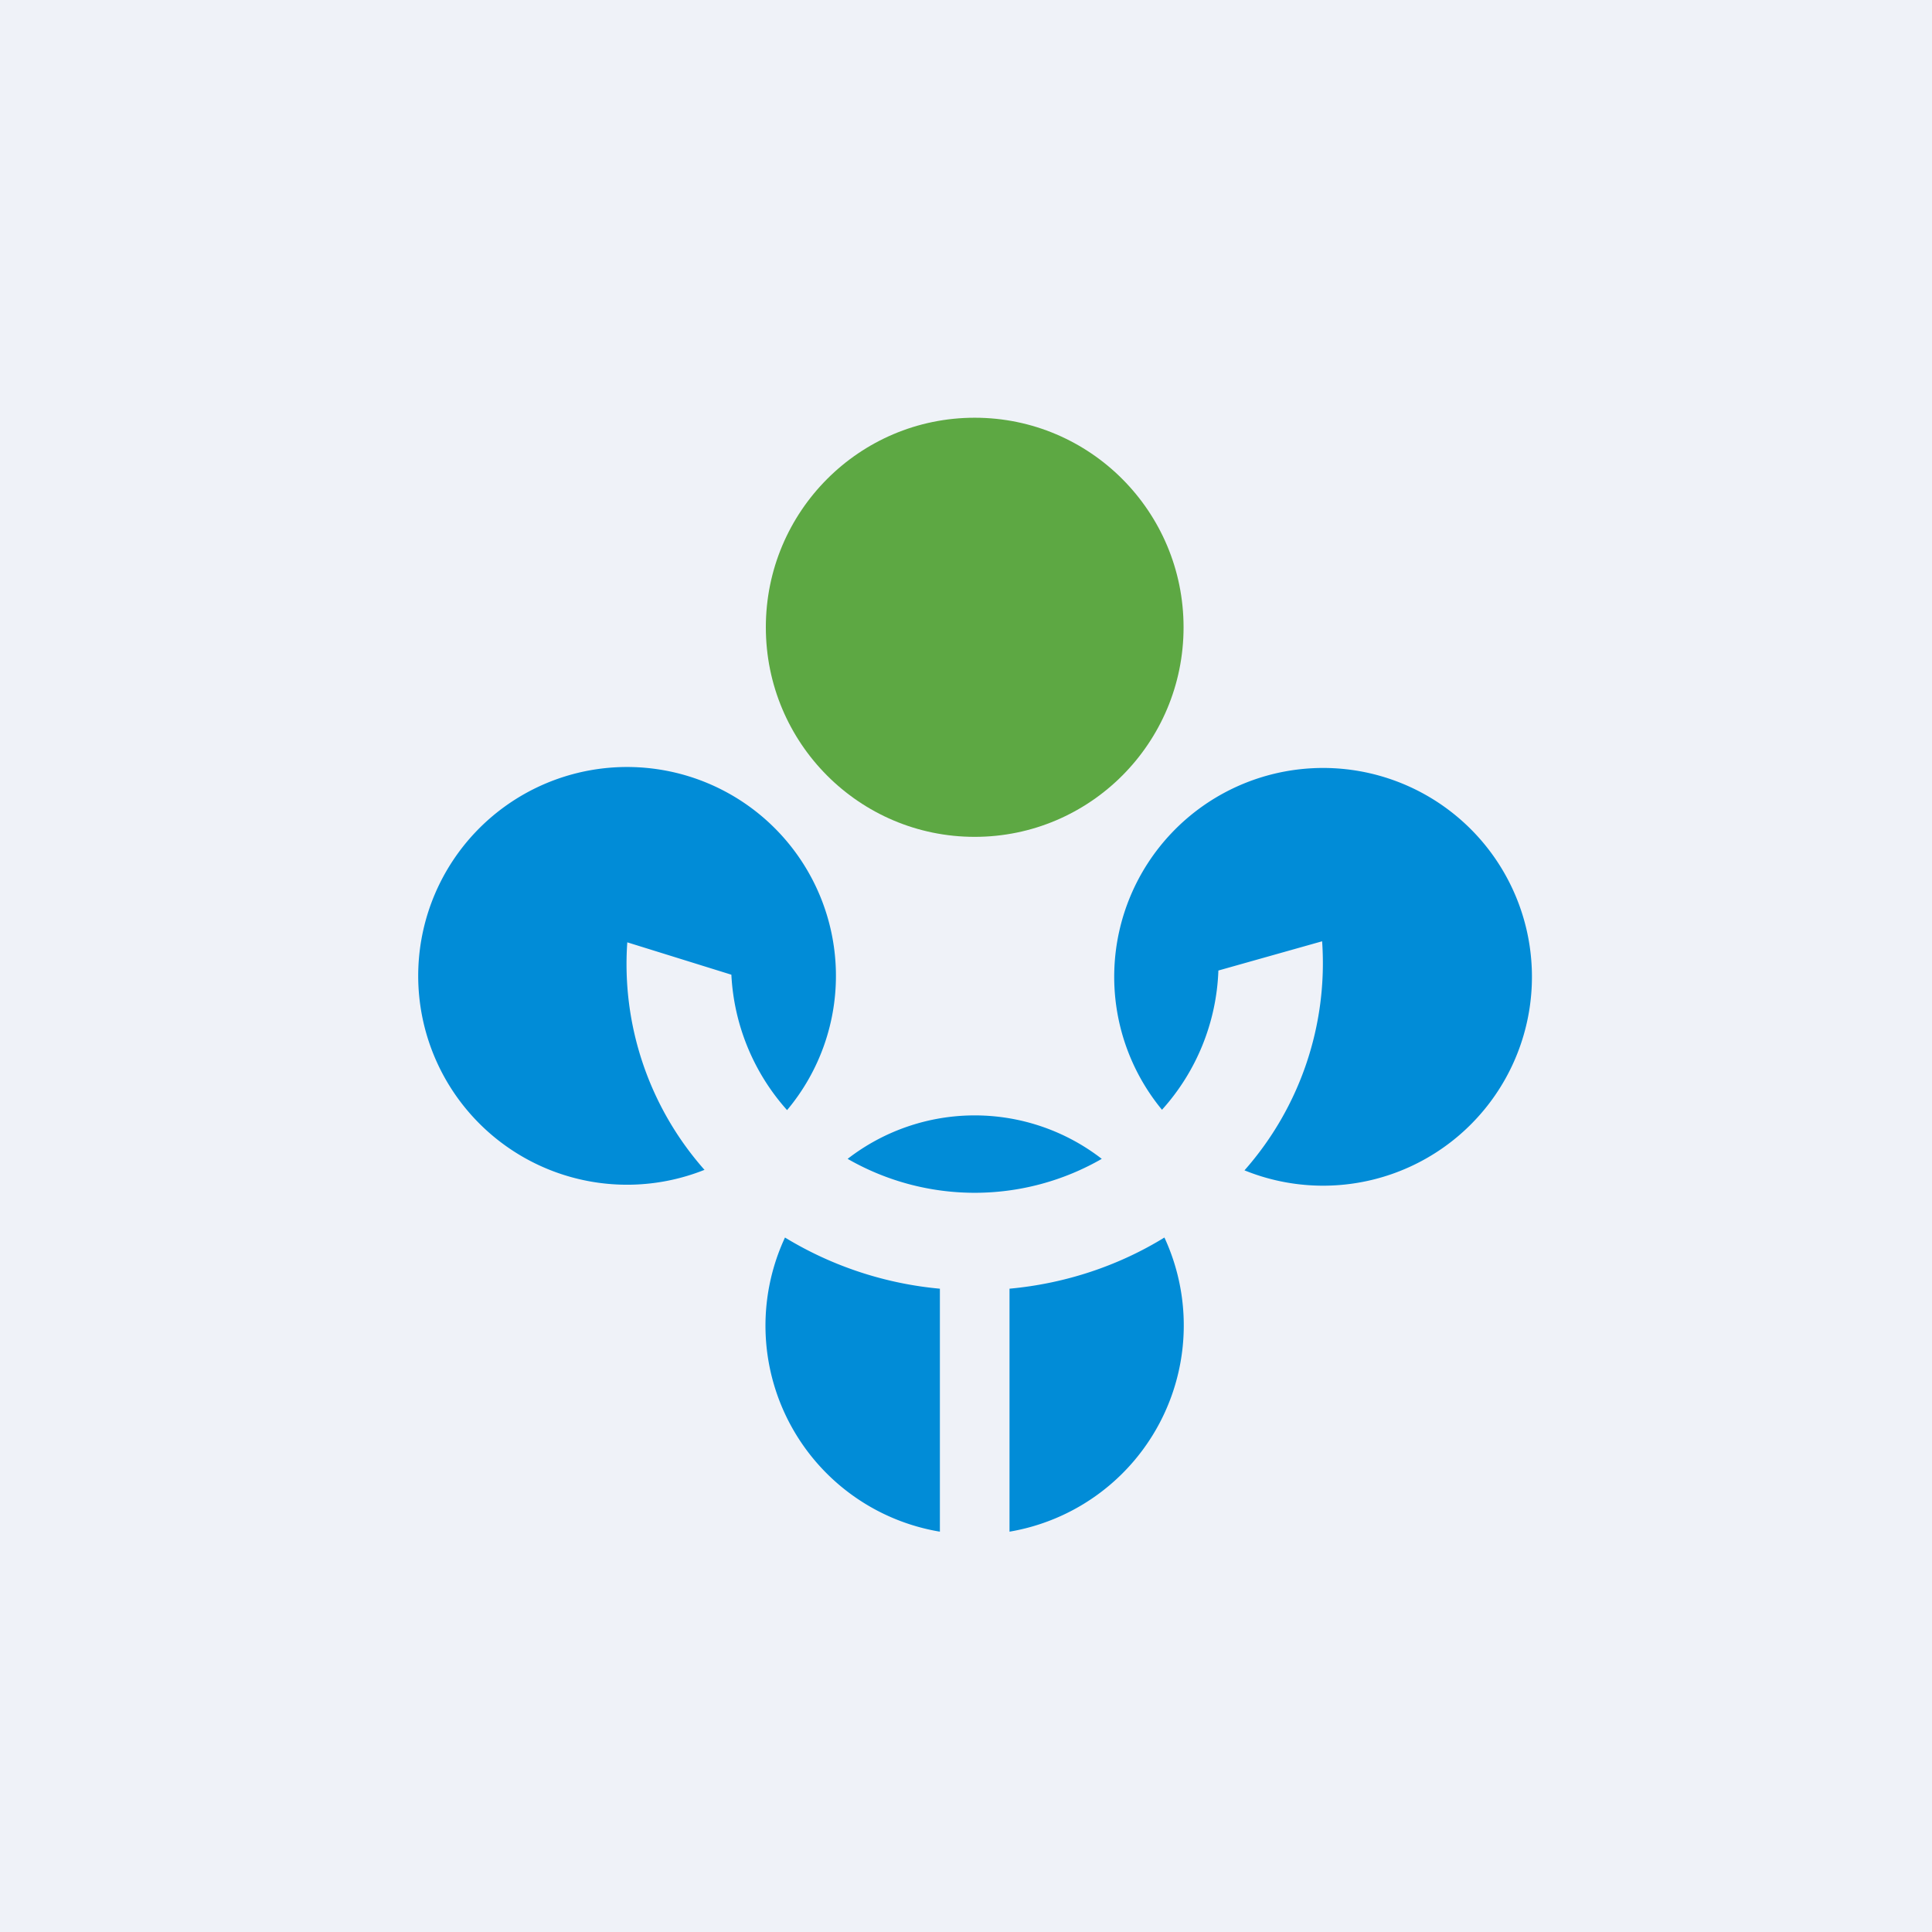
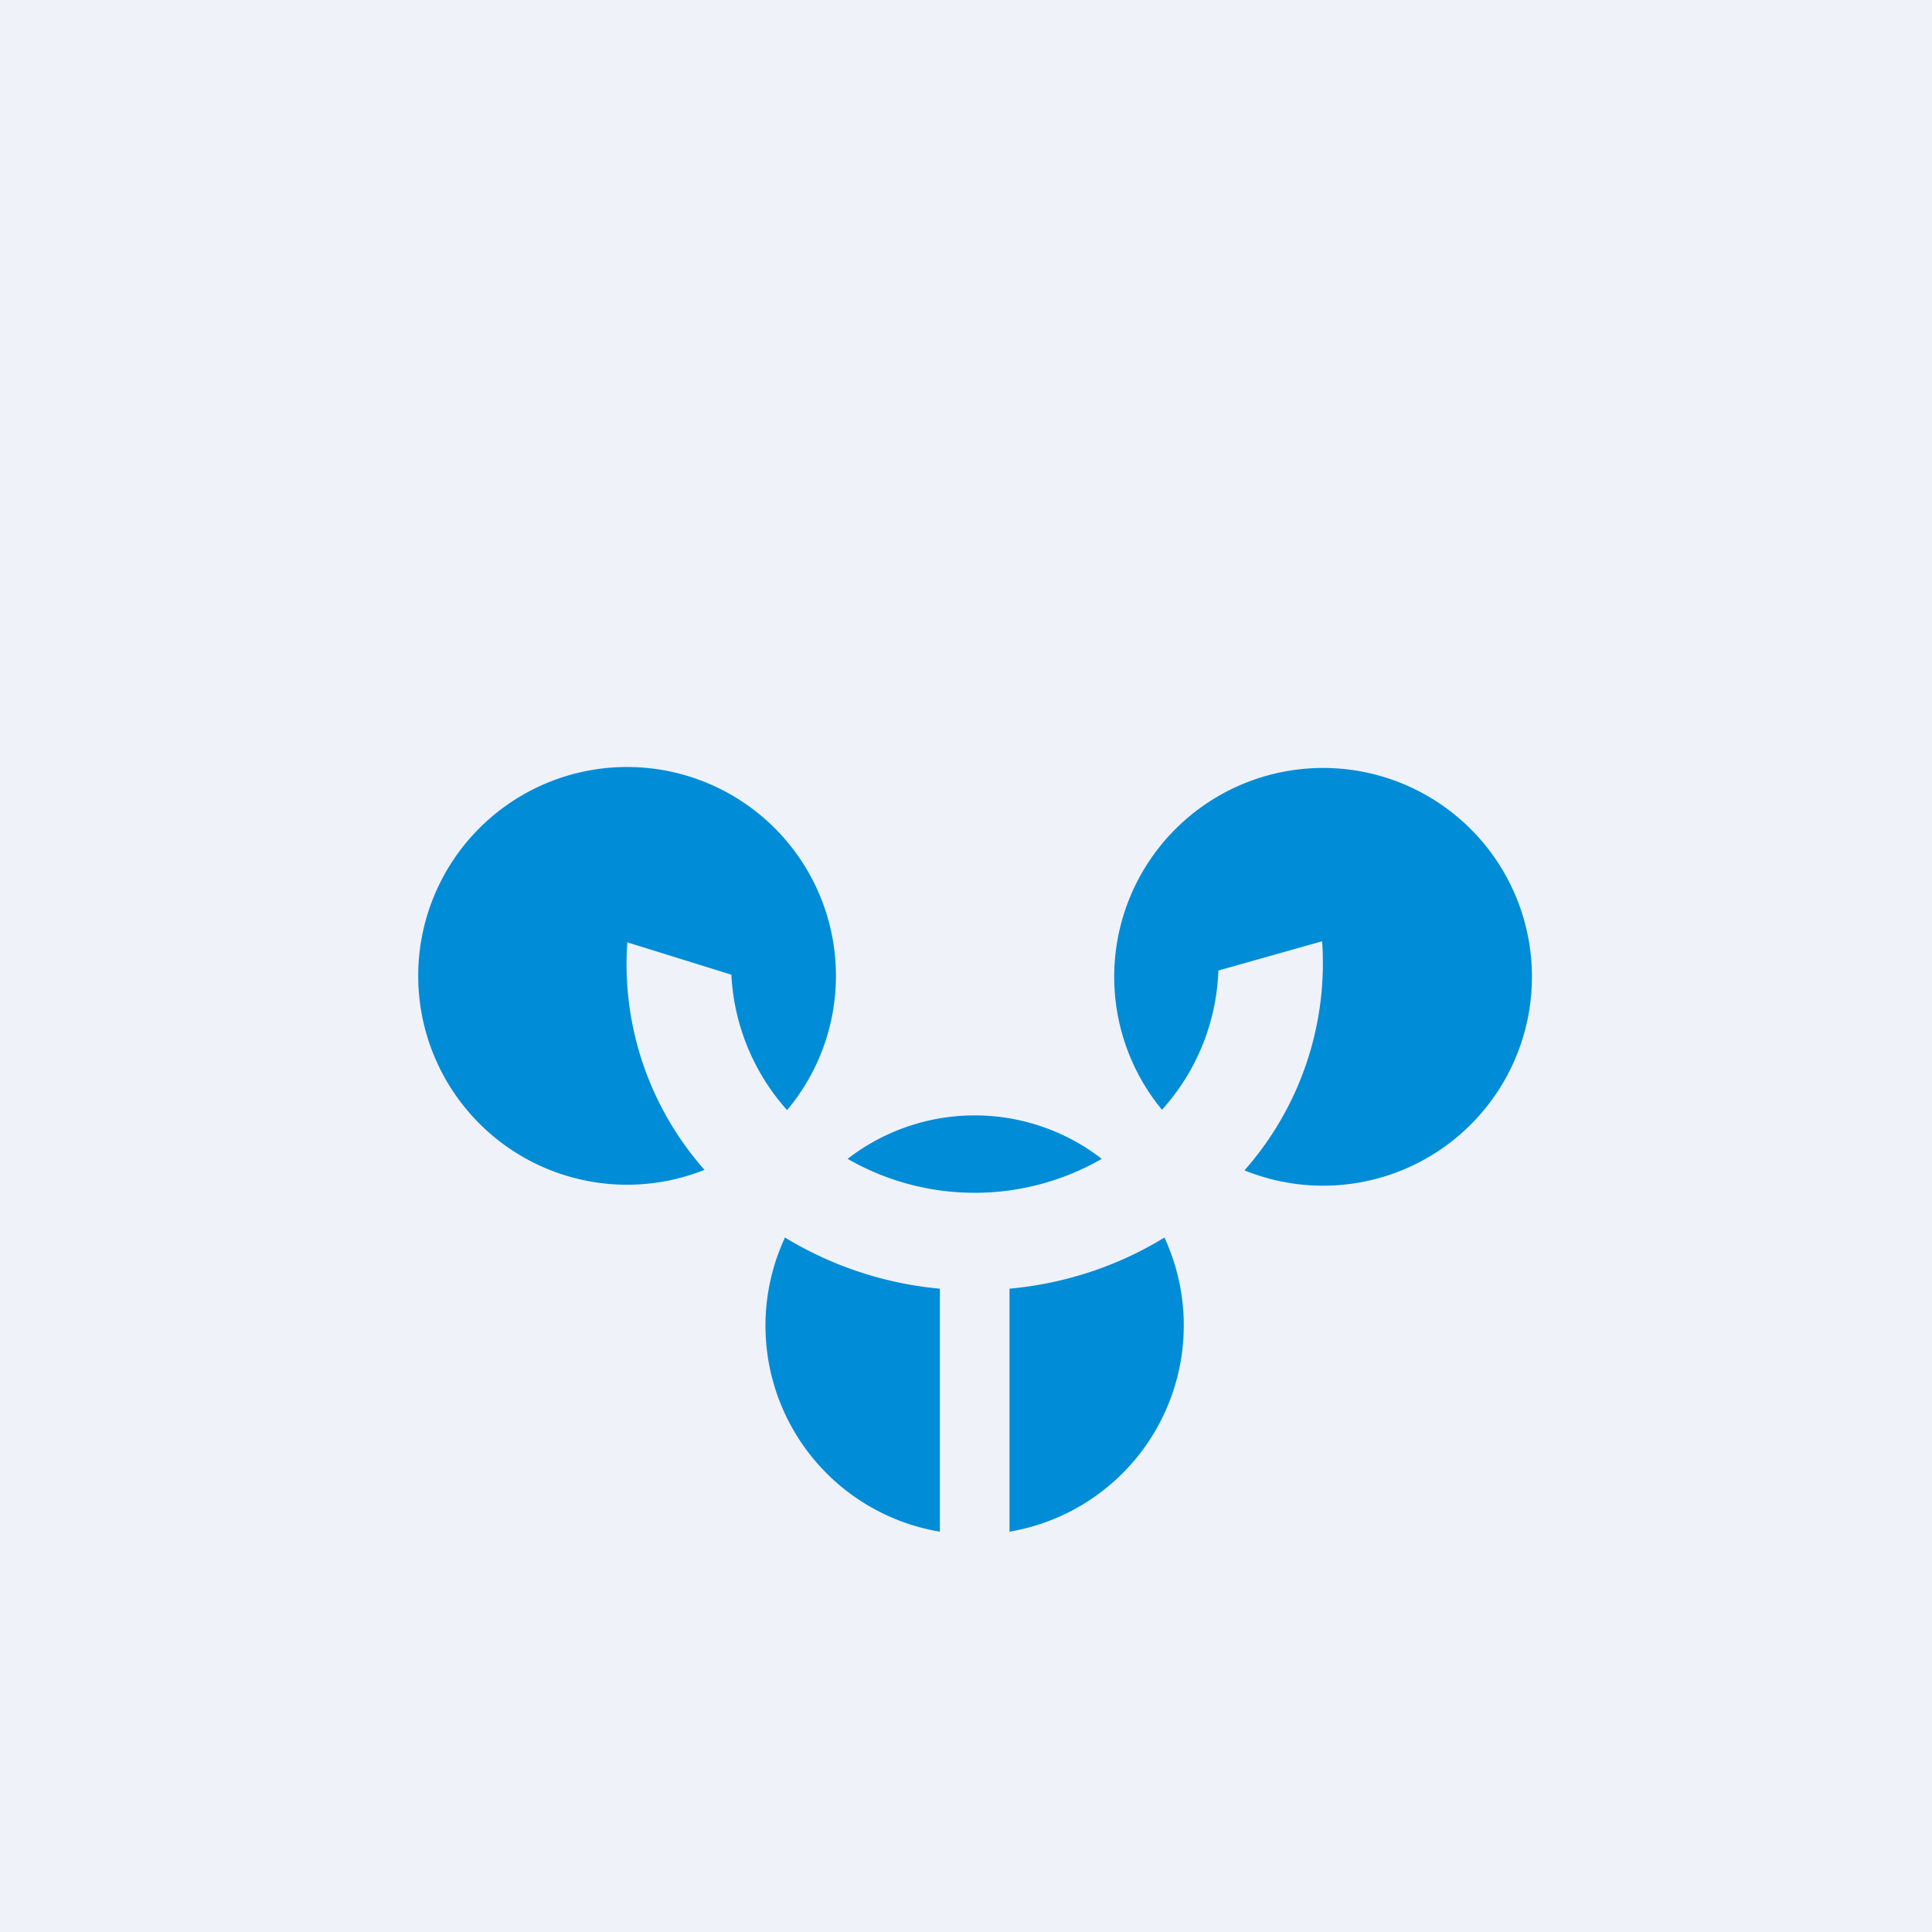
<svg xmlns="http://www.w3.org/2000/svg" viewBox="0 0 55.5 55.5">
  <path d="M 0,0 H 55.5 V 55.5 H 0 Z" fill="rgb(239, 242, 248)" />
-   <ellipse cx="28" cy="18.02" rx="6" ry="6.02" fill="rgb(93, 168, 67)" />
  <path d="M 20.24,33.605 A 6,6 0 1,1 22.61,31.89 A 6.31,6.31 0 0,1 21.01,28 L 18.02,27.07 A 8.92,8.92 0 0,0 20.25,33.62 Z M 22.55,35.55 A 6,6 0 0,0 27,44 V 37.02 A 10.37,10.37 0 0,1 22.55,35.55 Z M 29,44 A 6.01,6.01 0 0,0 33.45,35.55 C 32.15,36.35 30.63,36.87 29,37.02 V 44 Z M 35.75,33.62 A 8.99,8.99 0 0,0 37.98,27.04 L 35,27.88 A 6.3,6.3 0 0,1 33.38,31.88 A 6,6 0 1,1 35.75,33.62 Z M 31.65,33.29 A 7.32,7.32 0 0,1 24.35,33.29 A 5.96,5.96 0 0,1 31.65,33.29 Z" fill="rgb(1, 140, 215)" />
</svg>